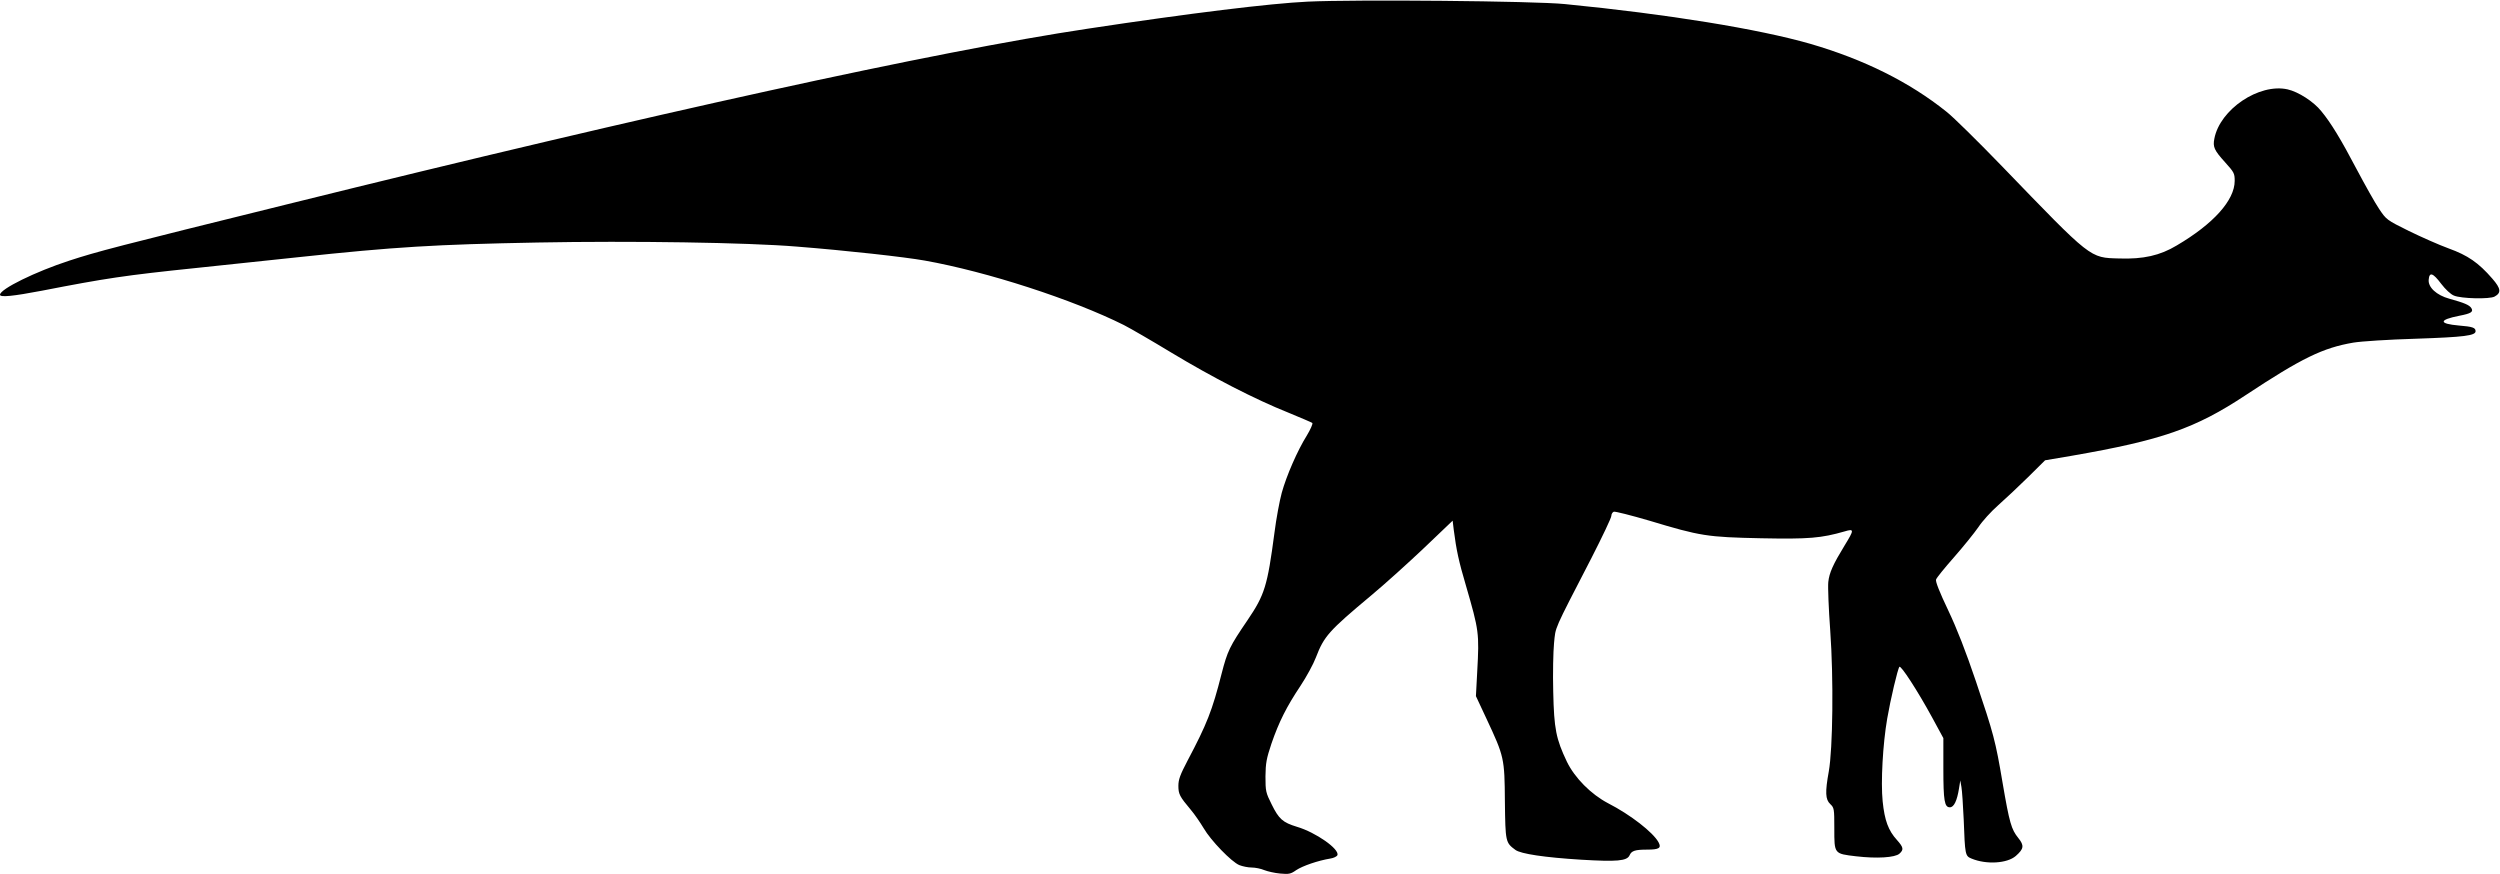
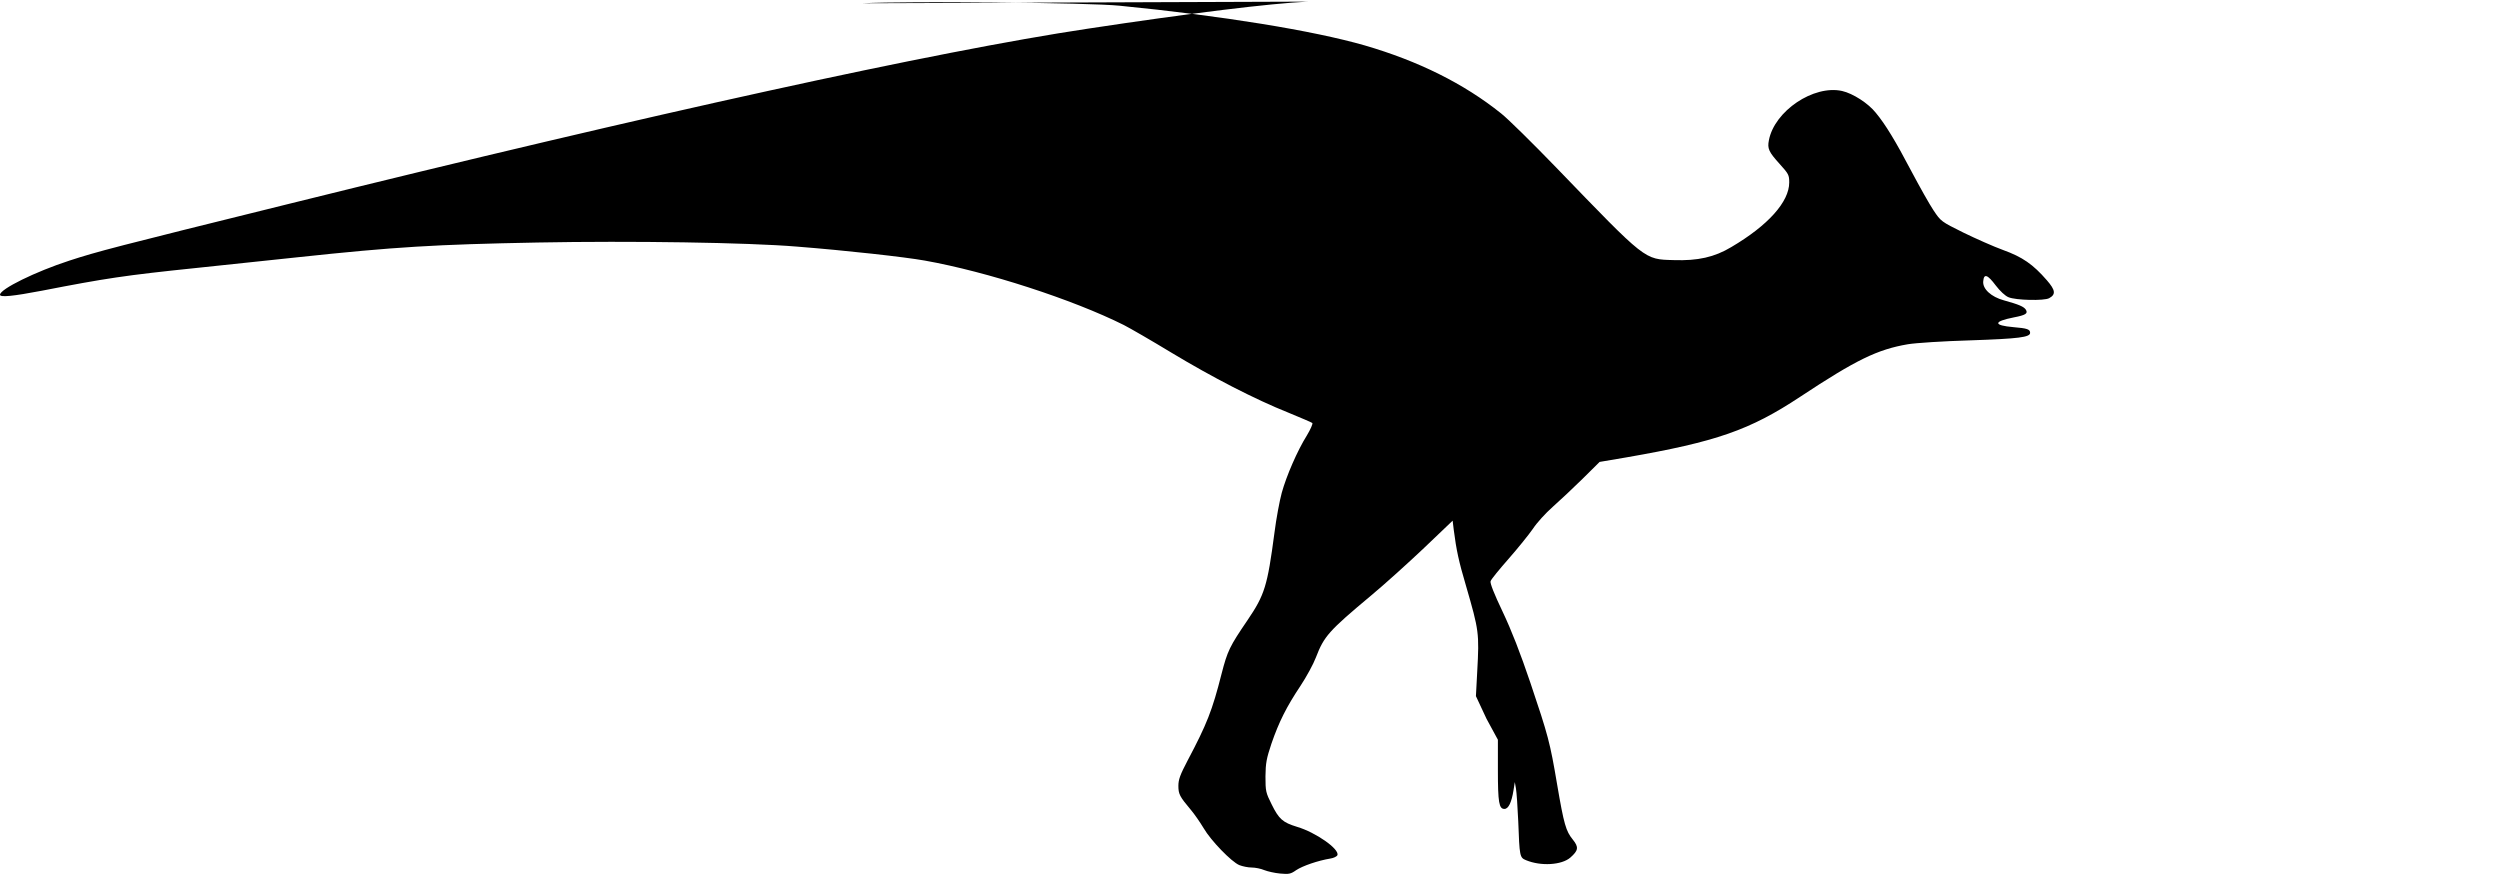
<svg xmlns="http://www.w3.org/2000/svg" version="1.0" width="1536pt" height="537pt" viewBox="0 0 1536 537" preserveAspectRatio="xMidYMid meet">
  <g transform="translate(0,537) scale(0.1,-0.1)" fill="#000000" stroke="none">
-     <path d="M8035 5360 c-231 -11 -723 -71 -1350 -166 -935 -140 -2665 -520 -4920 -1079 -1063 -263 -1166 -290 -1338 -346 -209 -68 -427 -175 -427 -210 0 -17 80 -9 258 25 391 76 507 94 952 140 184 20 461 49 615 65 608 65 849 79 1479 91 575 11 1290 0 1591 -25 305 -24 665 -64 787 -86 382 -68 909 -239 1223 -396 39 -20 169 -95 291 -169 252 -152 516 -288 719 -369 77 -32 144 -60 148 -64 4 -4 -11 -39 -34 -77 -58 -93 -125 -247 -154 -352 -13 -48 -34 -159 -45 -247 -43 -326 -60 -380 -165 -535 -111 -163 -123 -188 -160 -331 -57 -225 -90 -308 -208 -531 -46 -88 -57 -117 -57 -156 0 -51 8 -66 76 -147 23 -27 58 -78 79 -113 44 -76 171 -207 219 -227 20 -8 54 -15 76 -15 22 0 57 -7 78 -16 20 -8 64 -18 97 -21 54 -5 65 -3 99 21 39 26 135 59 209 71 21 3 41 13 44 21 14 37 -133 140 -248 174 -88 27 -111 47 -156 138 -36 72 -38 81 -38 172 1 82 6 109 37 202 46 133 92 225 178 354 37 56 80 135 95 175 50 130 78 162 340 381 83 69 229 201 325 292 l175 167 7 -58 c16 -123 30 -190 75 -342 80 -276 82 -290 69 -527 l-8 -151 65 -139 c109 -233 111 -242 113 -508 3 -250 4 -253 65 -298 33 -24 178 -46 404 -60 220 -13 281 -8 297 27 12 28 34 35 108 35 74 0 89 10 70 45 -33 61 -173 170 -310 240 -105 55 -205 156 -253 255 -67 141 -79 201 -84 430 -3 113 0 247 5 299 11 104 -8 62 230 523 67 131 122 247 122 258 0 11 7 23 15 26 8 3 106 -22 219 -55 315 -95 354 -101 686 -108 295 -6 370 1 513 42 60 18 60 11 1 -85 -72 -118 -95 -169 -101 -226 -3 -29 2 -163 12 -299 21 -294 16 -724 -9 -865 -23 -127 -21 -172 9 -200 24 -23 25 -28 25 -150 0 -157 -2 -155 134 -171 127 -15 239 -8 266 16 28 25 25 39 -15 84 -53 58 -76 120 -88 238 -12 117 1 352 28 508 20 117 65 308 75 318 9 11 111 -146 200 -309 l70 -129 0 -187 c0 -199 7 -238 40 -238 25 0 44 40 56 115 l8 50 7 -40 c4 -22 10 -112 14 -200 8 -218 9 -224 48 -240 91 -38 219 -30 272 16 50 44 53 64 15 111 -42 52 -54 92 -96 338 -44 261 -55 300 -164 624 -63 186 -116 322 -171 438 -52 109 -78 175 -74 187 3 11 53 72 111 138 57 65 124 148 149 184 24 37 79 97 122 135 43 38 125 115 183 172 l105 104 165 28 c552 96 757 167 1067 372 345 228 475 291 662 323 48 8 216 19 386 24 296 10 365 19 365 46 0 22 -18 28 -102 35 -126 11 -125 35 2 60 73 14 88 24 74 47 -12 19 -42 32 -136 58 -77 21 -131 70 -126 117 4 49 26 42 77 -26 26 -34 58 -64 78 -72 44 -19 220 -23 250 -6 42 23 39 49 -14 110 -85 98 -150 143 -269 186 -58 21 -168 70 -244 107 -137 68 -138 69 -183 136 -25 37 -86 146 -137 242 -96 183 -159 287 -218 358 -47 59 -141 119 -207 134 -175 39 -416 -123 -450 -303 -10 -51 -1 -71 66 -145 55 -61 59 -68 59 -114 0 -119 -130 -264 -356 -397 -103 -62 -206 -85 -353 -80 -183 5 -167 -7 -721 567 -146 151 -299 302 -340 334 -228 183 -508 322 -838 418 -317 91 -875 182 -1507 244 -185 19 -1288 29 -1580 15z" />
+     <path d="M8035 5360 c-231 -11 -723 -71 -1350 -166 -935 -140 -2665 -520 -4920 -1079 -1063 -263 -1166 -290 -1338 -346 -209 -68 -427 -175 -427 -210 0 -17 80 -9 258 25 391 76 507 94 952 140 184 20 461 49 615 65 608 65 849 79 1479 91 575 11 1290 0 1591 -25 305 -24 665 -64 787 -86 382 -68 909 -239 1223 -396 39 -20 169 -95 291 -169 252 -152 516 -288 719 -369 77 -32 144 -60 148 -64 4 -4 -11 -39 -34 -77 -58 -93 -125 -247 -154 -352 -13 -48 -34 -159 -45 -247 -43 -326 -60 -380 -165 -535 -111 -163 -123 -188 -160 -331 -57 -225 -90 -308 -208 -531 -46 -88 -57 -117 -57 -156 0 -51 8 -66 76 -147 23 -27 58 -78 79 -113 44 -76 171 -207 219 -227 20 -8 54 -15 76 -15 22 0 57 -7 78 -16 20 -8 64 -18 97 -21 54 -5 65 -3 99 21 39 26 135 59 209 71 21 3 41 13 44 21 14 37 -133 140 -248 174 -88 27 -111 47 -156 138 -36 72 -38 81 -38 172 1 82 6 109 37 202 46 133 92 225 178 354 37 56 80 135 95 175 50 130 78 162 340 381 83 69 229 201 325 292 l175 167 7 -58 c16 -123 30 -190 75 -342 80 -276 82 -290 69 -527 l-8 -151 65 -139 l70 -129 0 -187 c0 -199 7 -238 40 -238 25 0 44 40 56 115 l8 50 7 -40 c4 -22 10 -112 14 -200 8 -218 9 -224 48 -240 91 -38 219 -30 272 16 50 44 53 64 15 111 -42 52 -54 92 -96 338 -44 261 -55 300 -164 624 -63 186 -116 322 -171 438 -52 109 -78 175 -74 187 3 11 53 72 111 138 57 65 124 148 149 184 24 37 79 97 122 135 43 38 125 115 183 172 l105 104 165 28 c552 96 757 167 1067 372 345 228 475 291 662 323 48 8 216 19 386 24 296 10 365 19 365 46 0 22 -18 28 -102 35 -126 11 -125 35 2 60 73 14 88 24 74 47 -12 19 -42 32 -136 58 -77 21 -131 70 -126 117 4 49 26 42 77 -26 26 -34 58 -64 78 -72 44 -19 220 -23 250 -6 42 23 39 49 -14 110 -85 98 -150 143 -269 186 -58 21 -168 70 -244 107 -137 68 -138 69 -183 136 -25 37 -86 146 -137 242 -96 183 -159 287 -218 358 -47 59 -141 119 -207 134 -175 39 -416 -123 -450 -303 -10 -51 -1 -71 66 -145 55 -61 59 -68 59 -114 0 -119 -130 -264 -356 -397 -103 -62 -206 -85 -353 -80 -183 5 -167 -7 -721 567 -146 151 -299 302 -340 334 -228 183 -508 322 -838 418 -317 91 -875 182 -1507 244 -185 19 -1288 29 -1580 15z" />
  </g>
</svg>